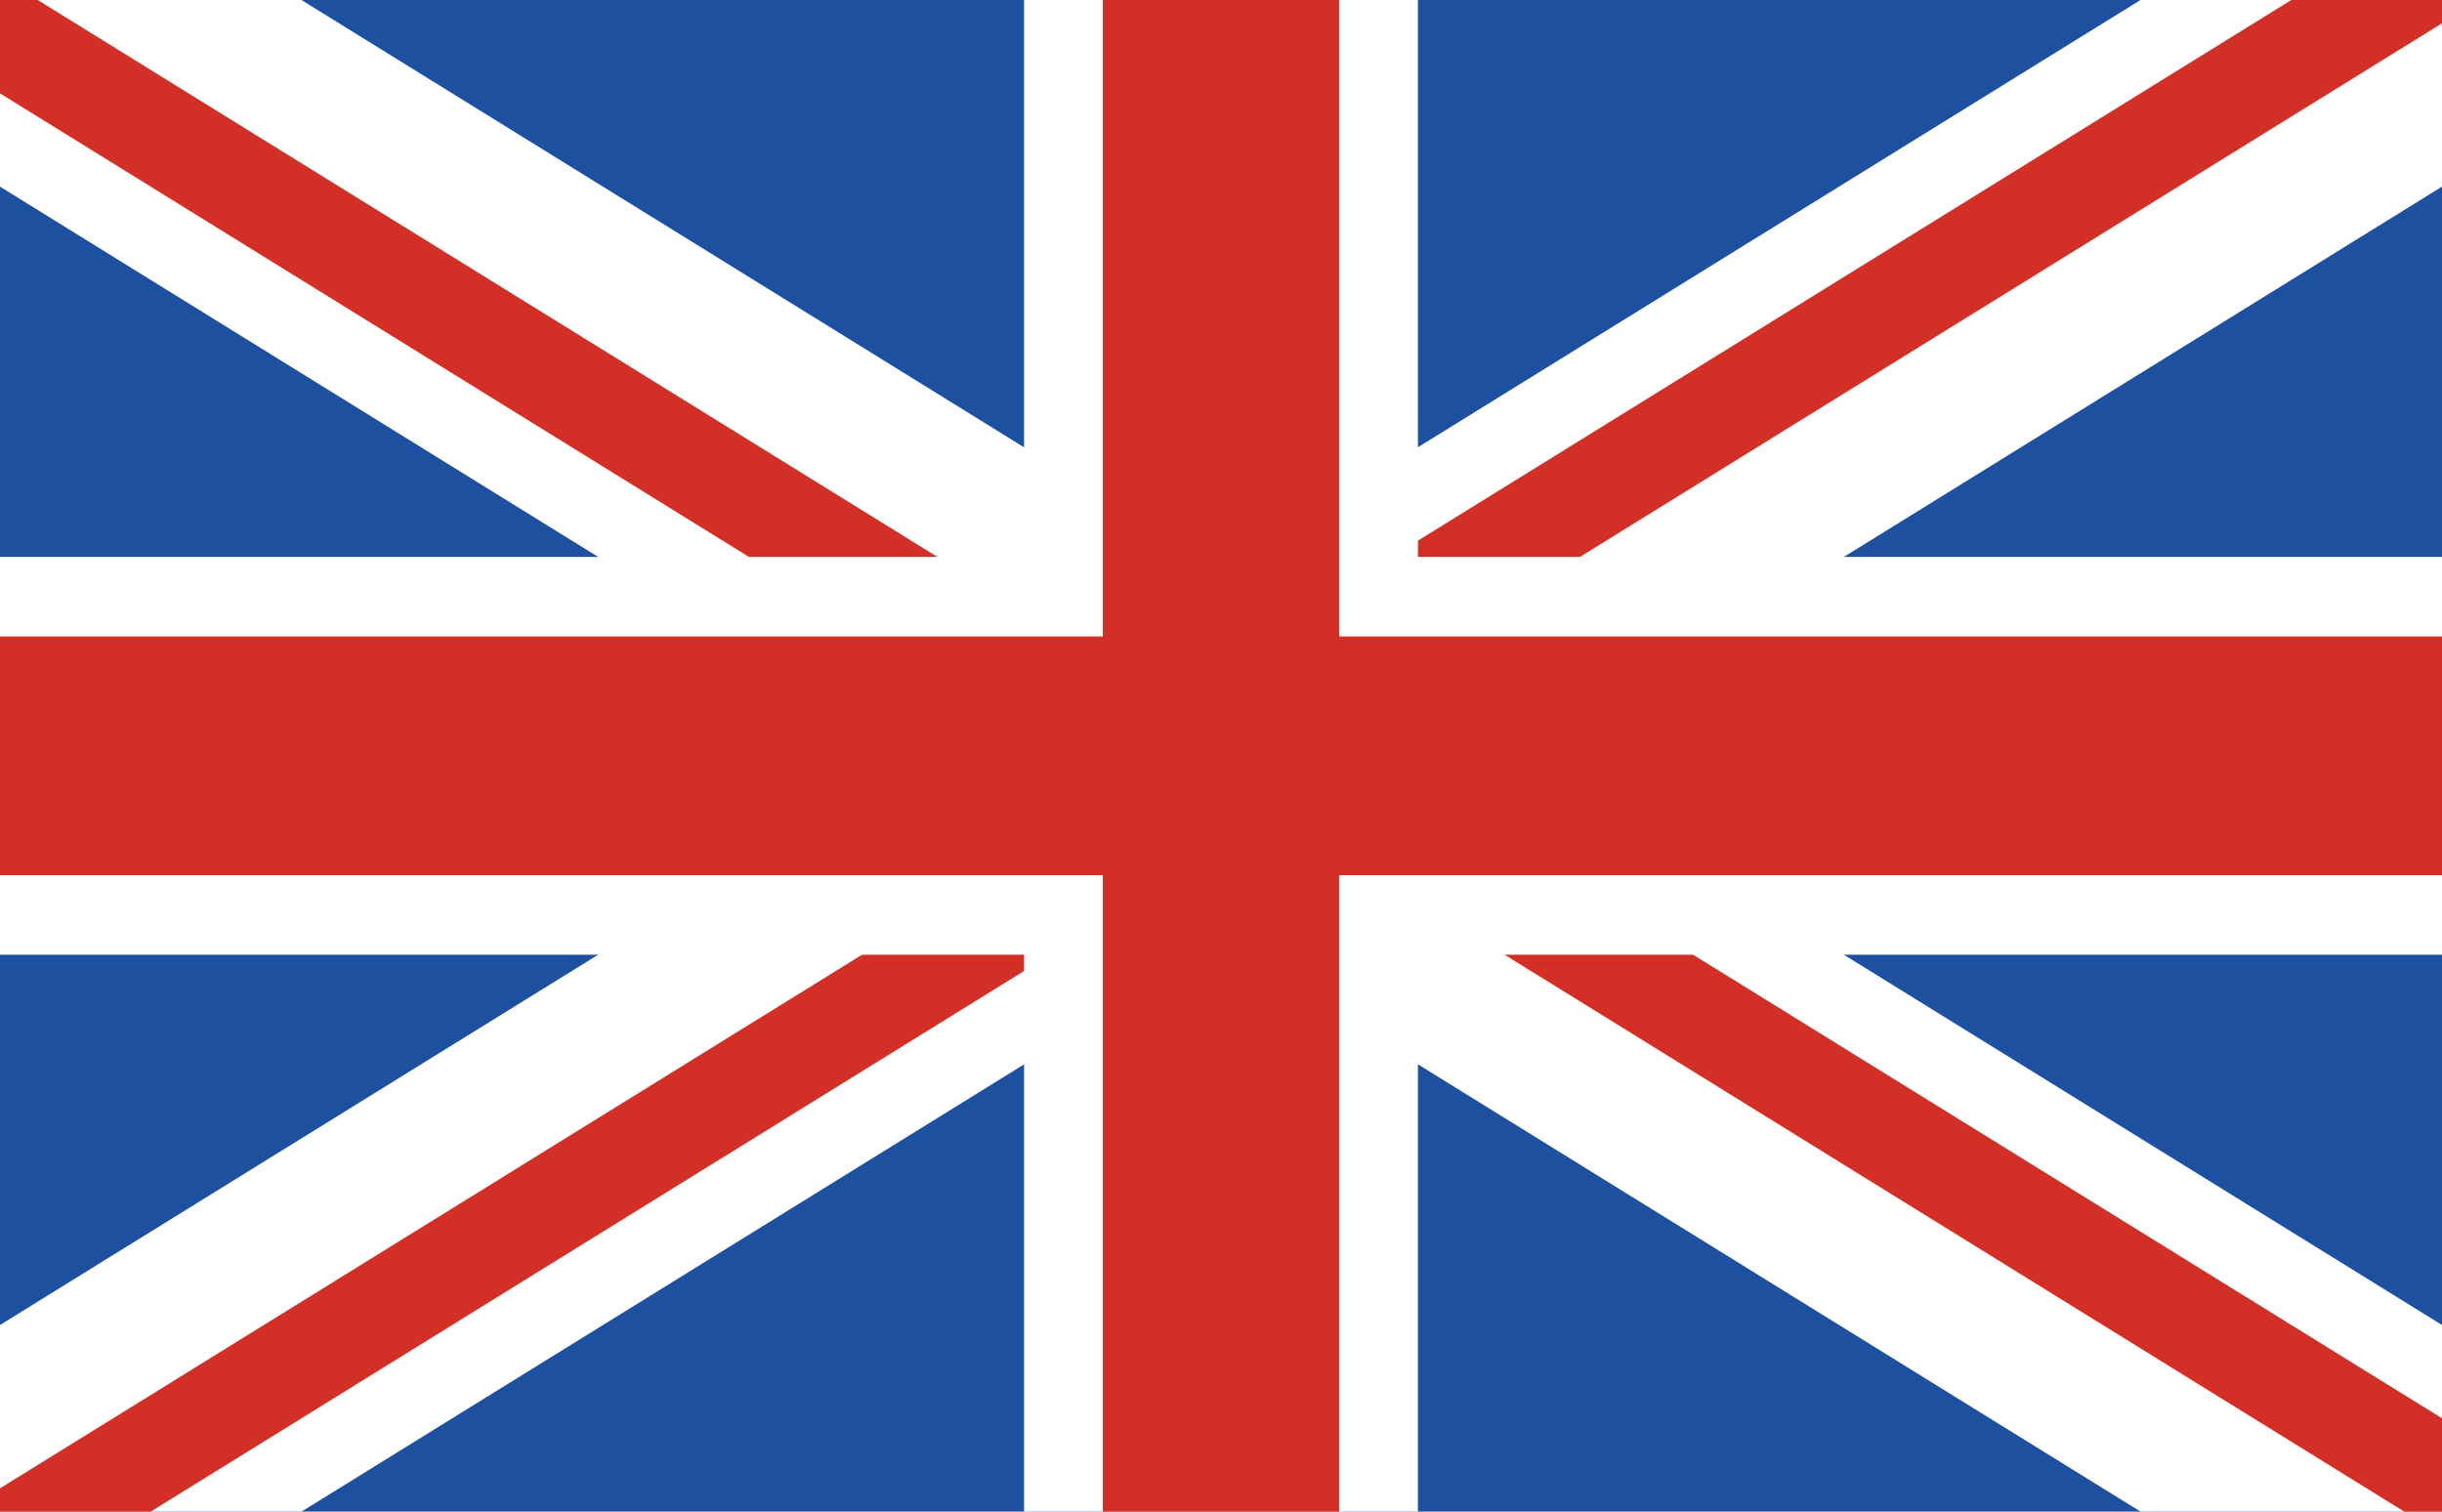
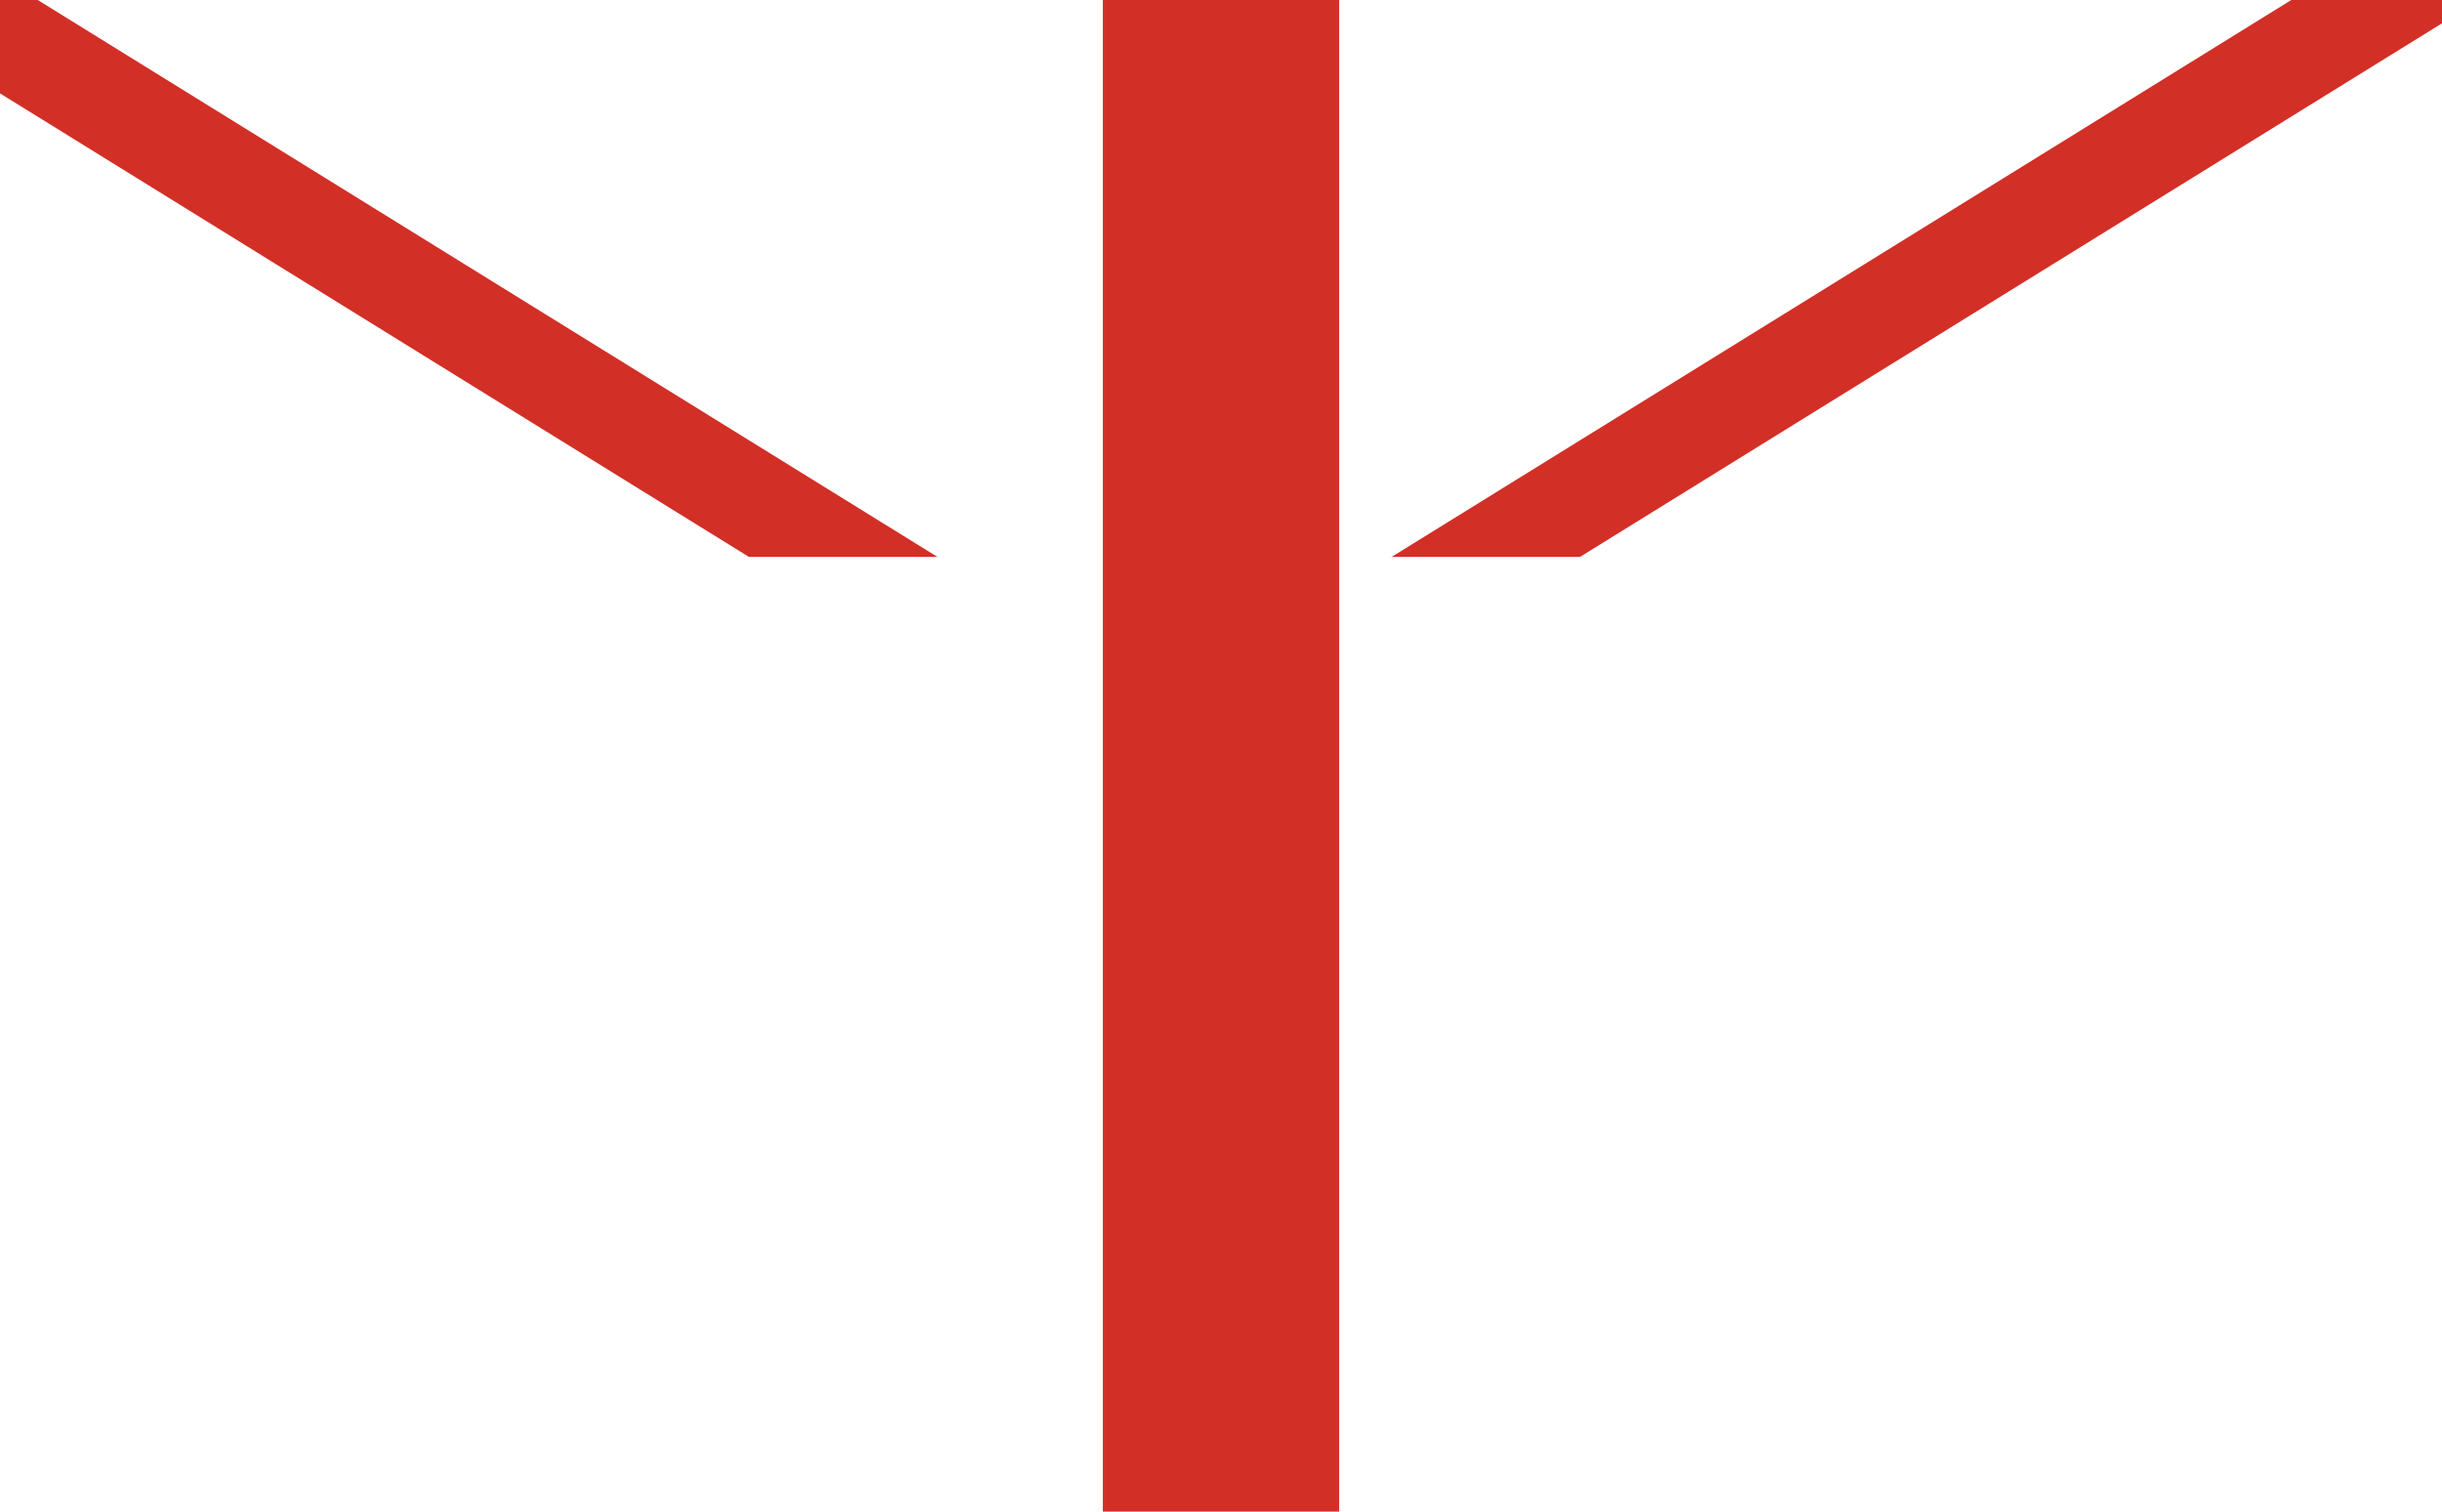
<svg xmlns="http://www.w3.org/2000/svg" width="42" height="26" viewBox="0 0 42 26" fill="none">
-   <path d="M0 0H42V26H0V0Z" fill="#1E50A0" />
  <path d="M23.71 8.112V10.263H30.607L42 3.21V0H36.815L23.71 8.112Z" fill="white" />
  <path d="M42 0H39.408L23.71 9.718V10.263H26.069L42 0.401V0Z" fill="#D22F27" />
  <path d="M36.816 26H42V22.79L30.607 15.737H23.71V17.887L36.816 26Z" fill="white" />
-   <path d="M42 26V24.394L28.015 15.737H24.772L41.351 26H42Z" fill="#D22F27" />
  <path d="M18.29 17.888V15.737H11.393L0 22.79V26H5.185L18.29 17.888Z" fill="white" />
-   <path d="M0 26H2.592L18.29 16.282V15.737H15.931L0 25.599V26Z" fill="#D22F27" />
  <path d="M5.184 0H0V3.21L11.393 10.263H18.29V8.113L5.184 0Z" fill="white" />
  <path d="M0 0V1.606L13.986 10.263H17.228L0.649 0H0Z" fill="#D22F27" />
  <path d="M0 9.579H42V16.421H0V9.579Z" fill="white" />
-   <path d="M17.613 0H24.387V26H17.613V0Z" fill="white" />
-   <path d="M0 10.947H42V15.053H0V10.947Z" fill="#D22F27" />
  <path d="M18.968 0H23.032V26H18.968V0Z" fill="#D22F27" />
</svg>